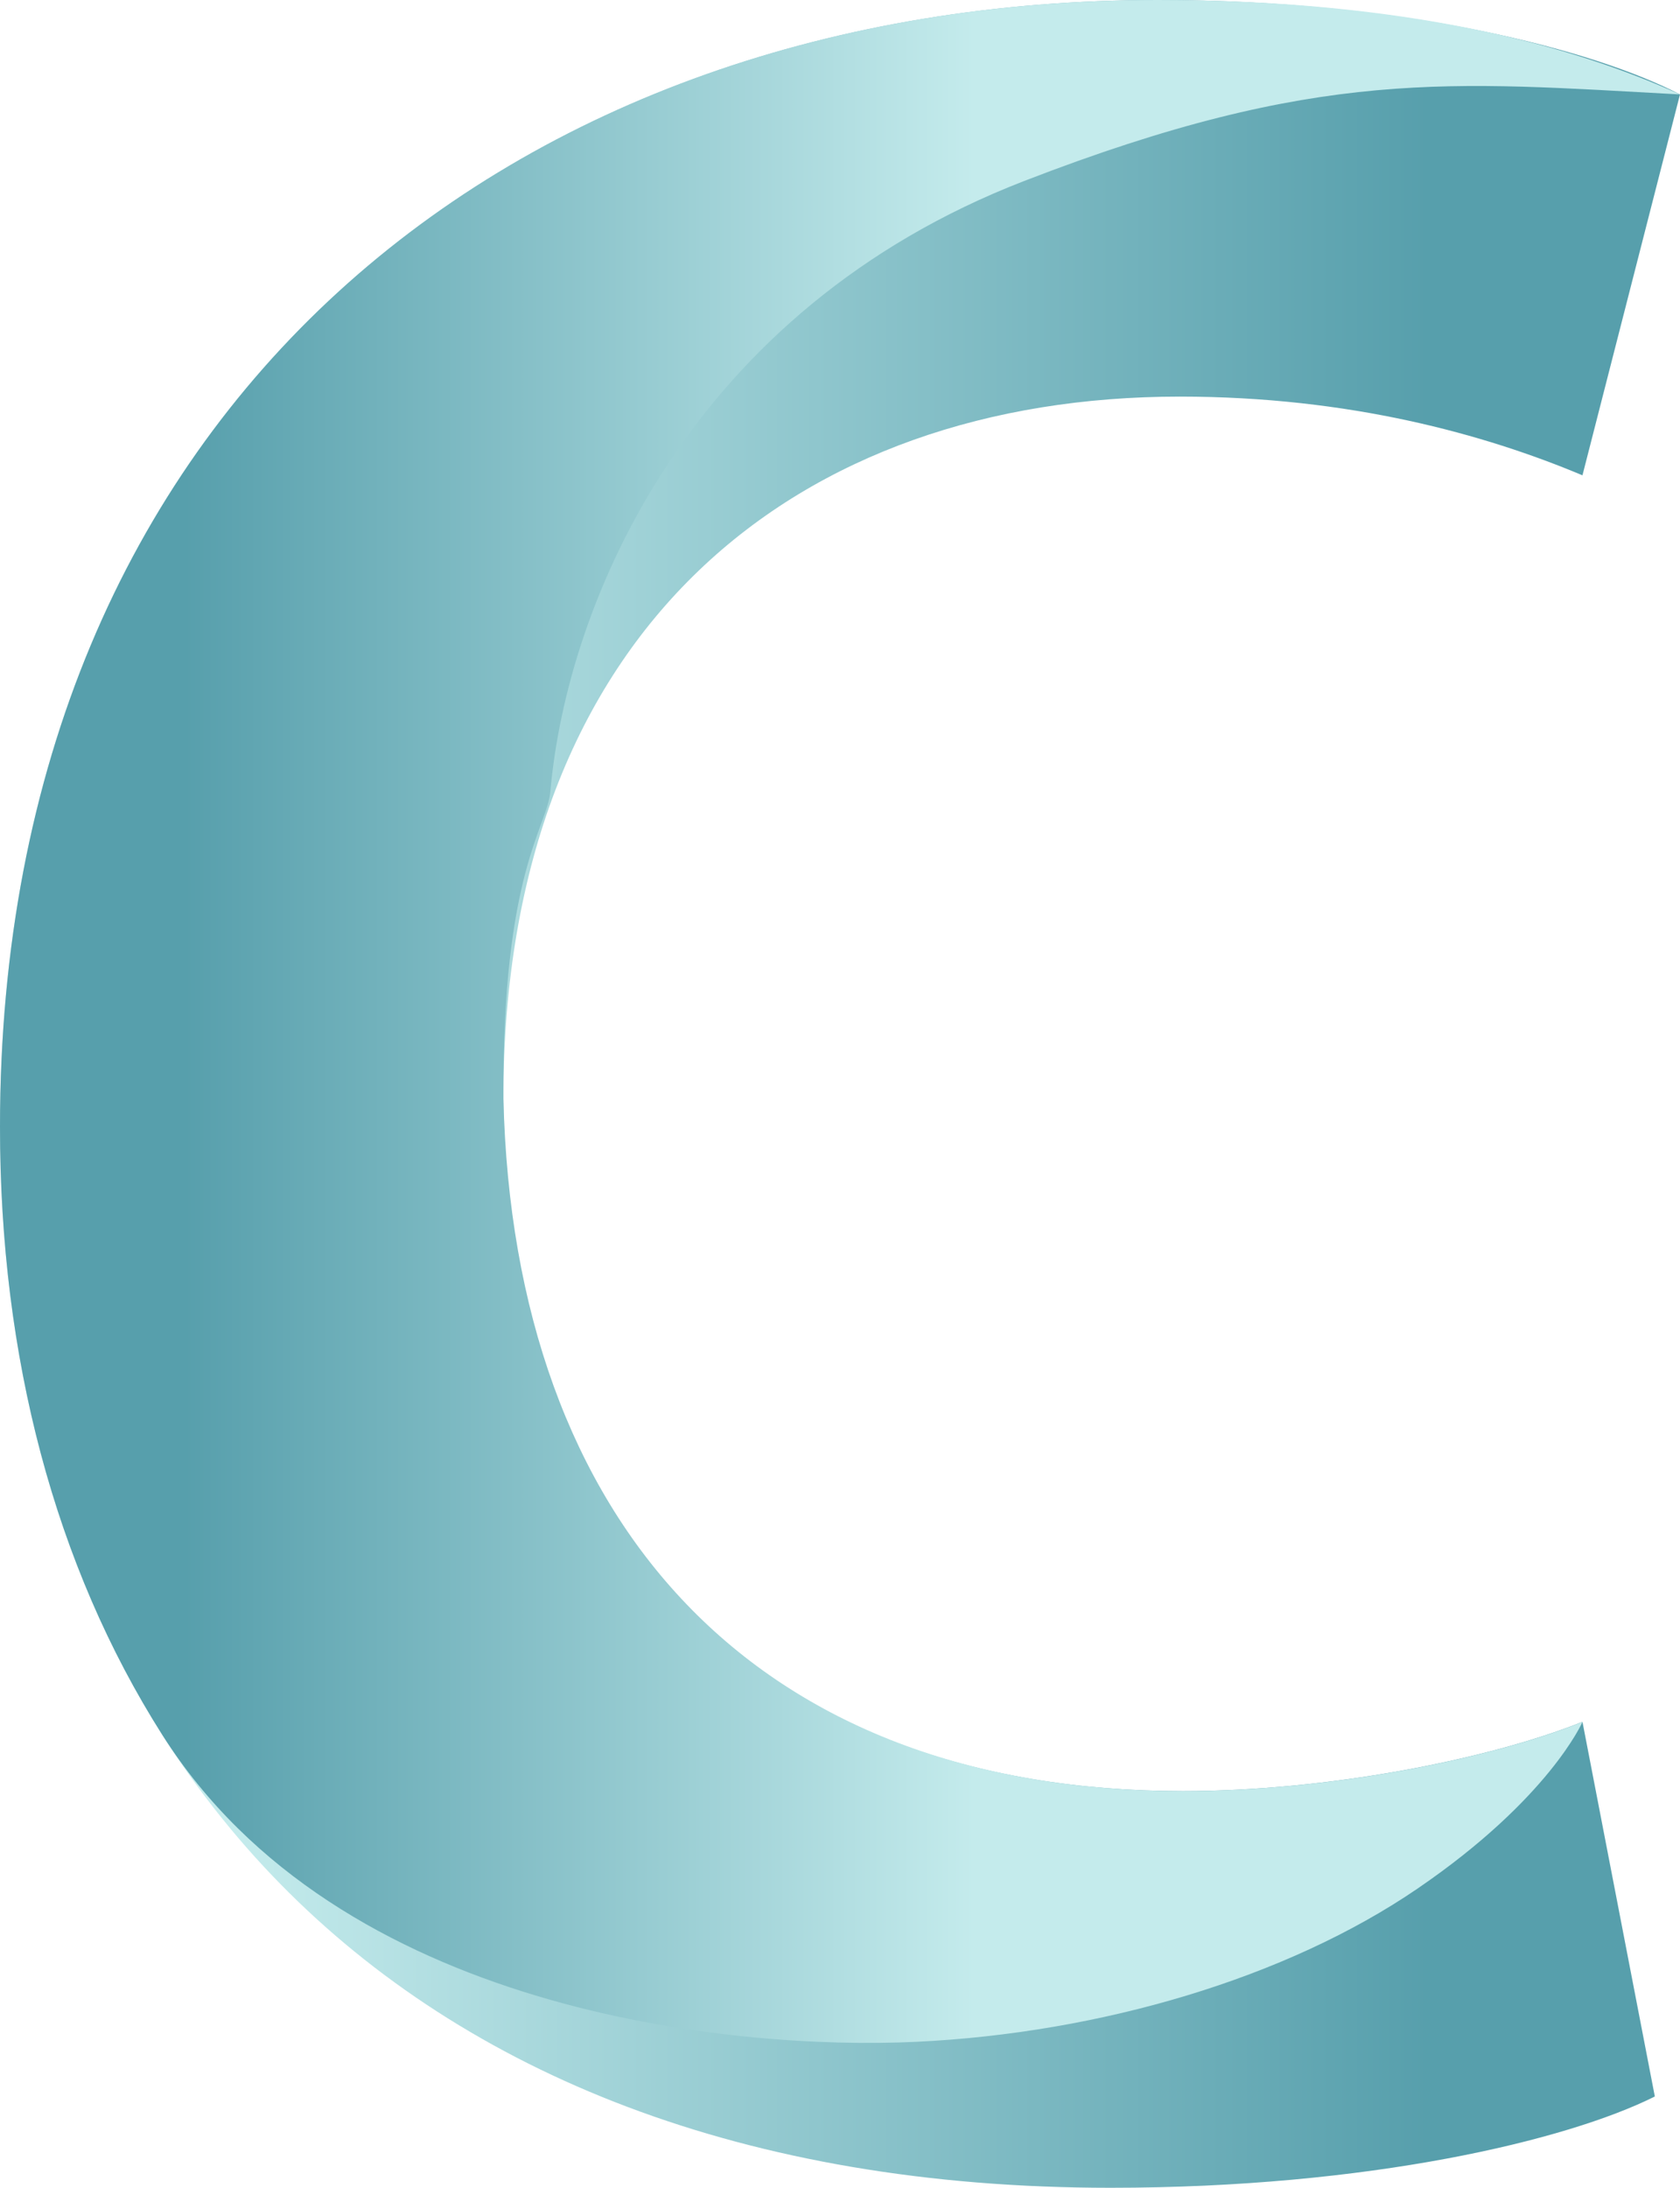
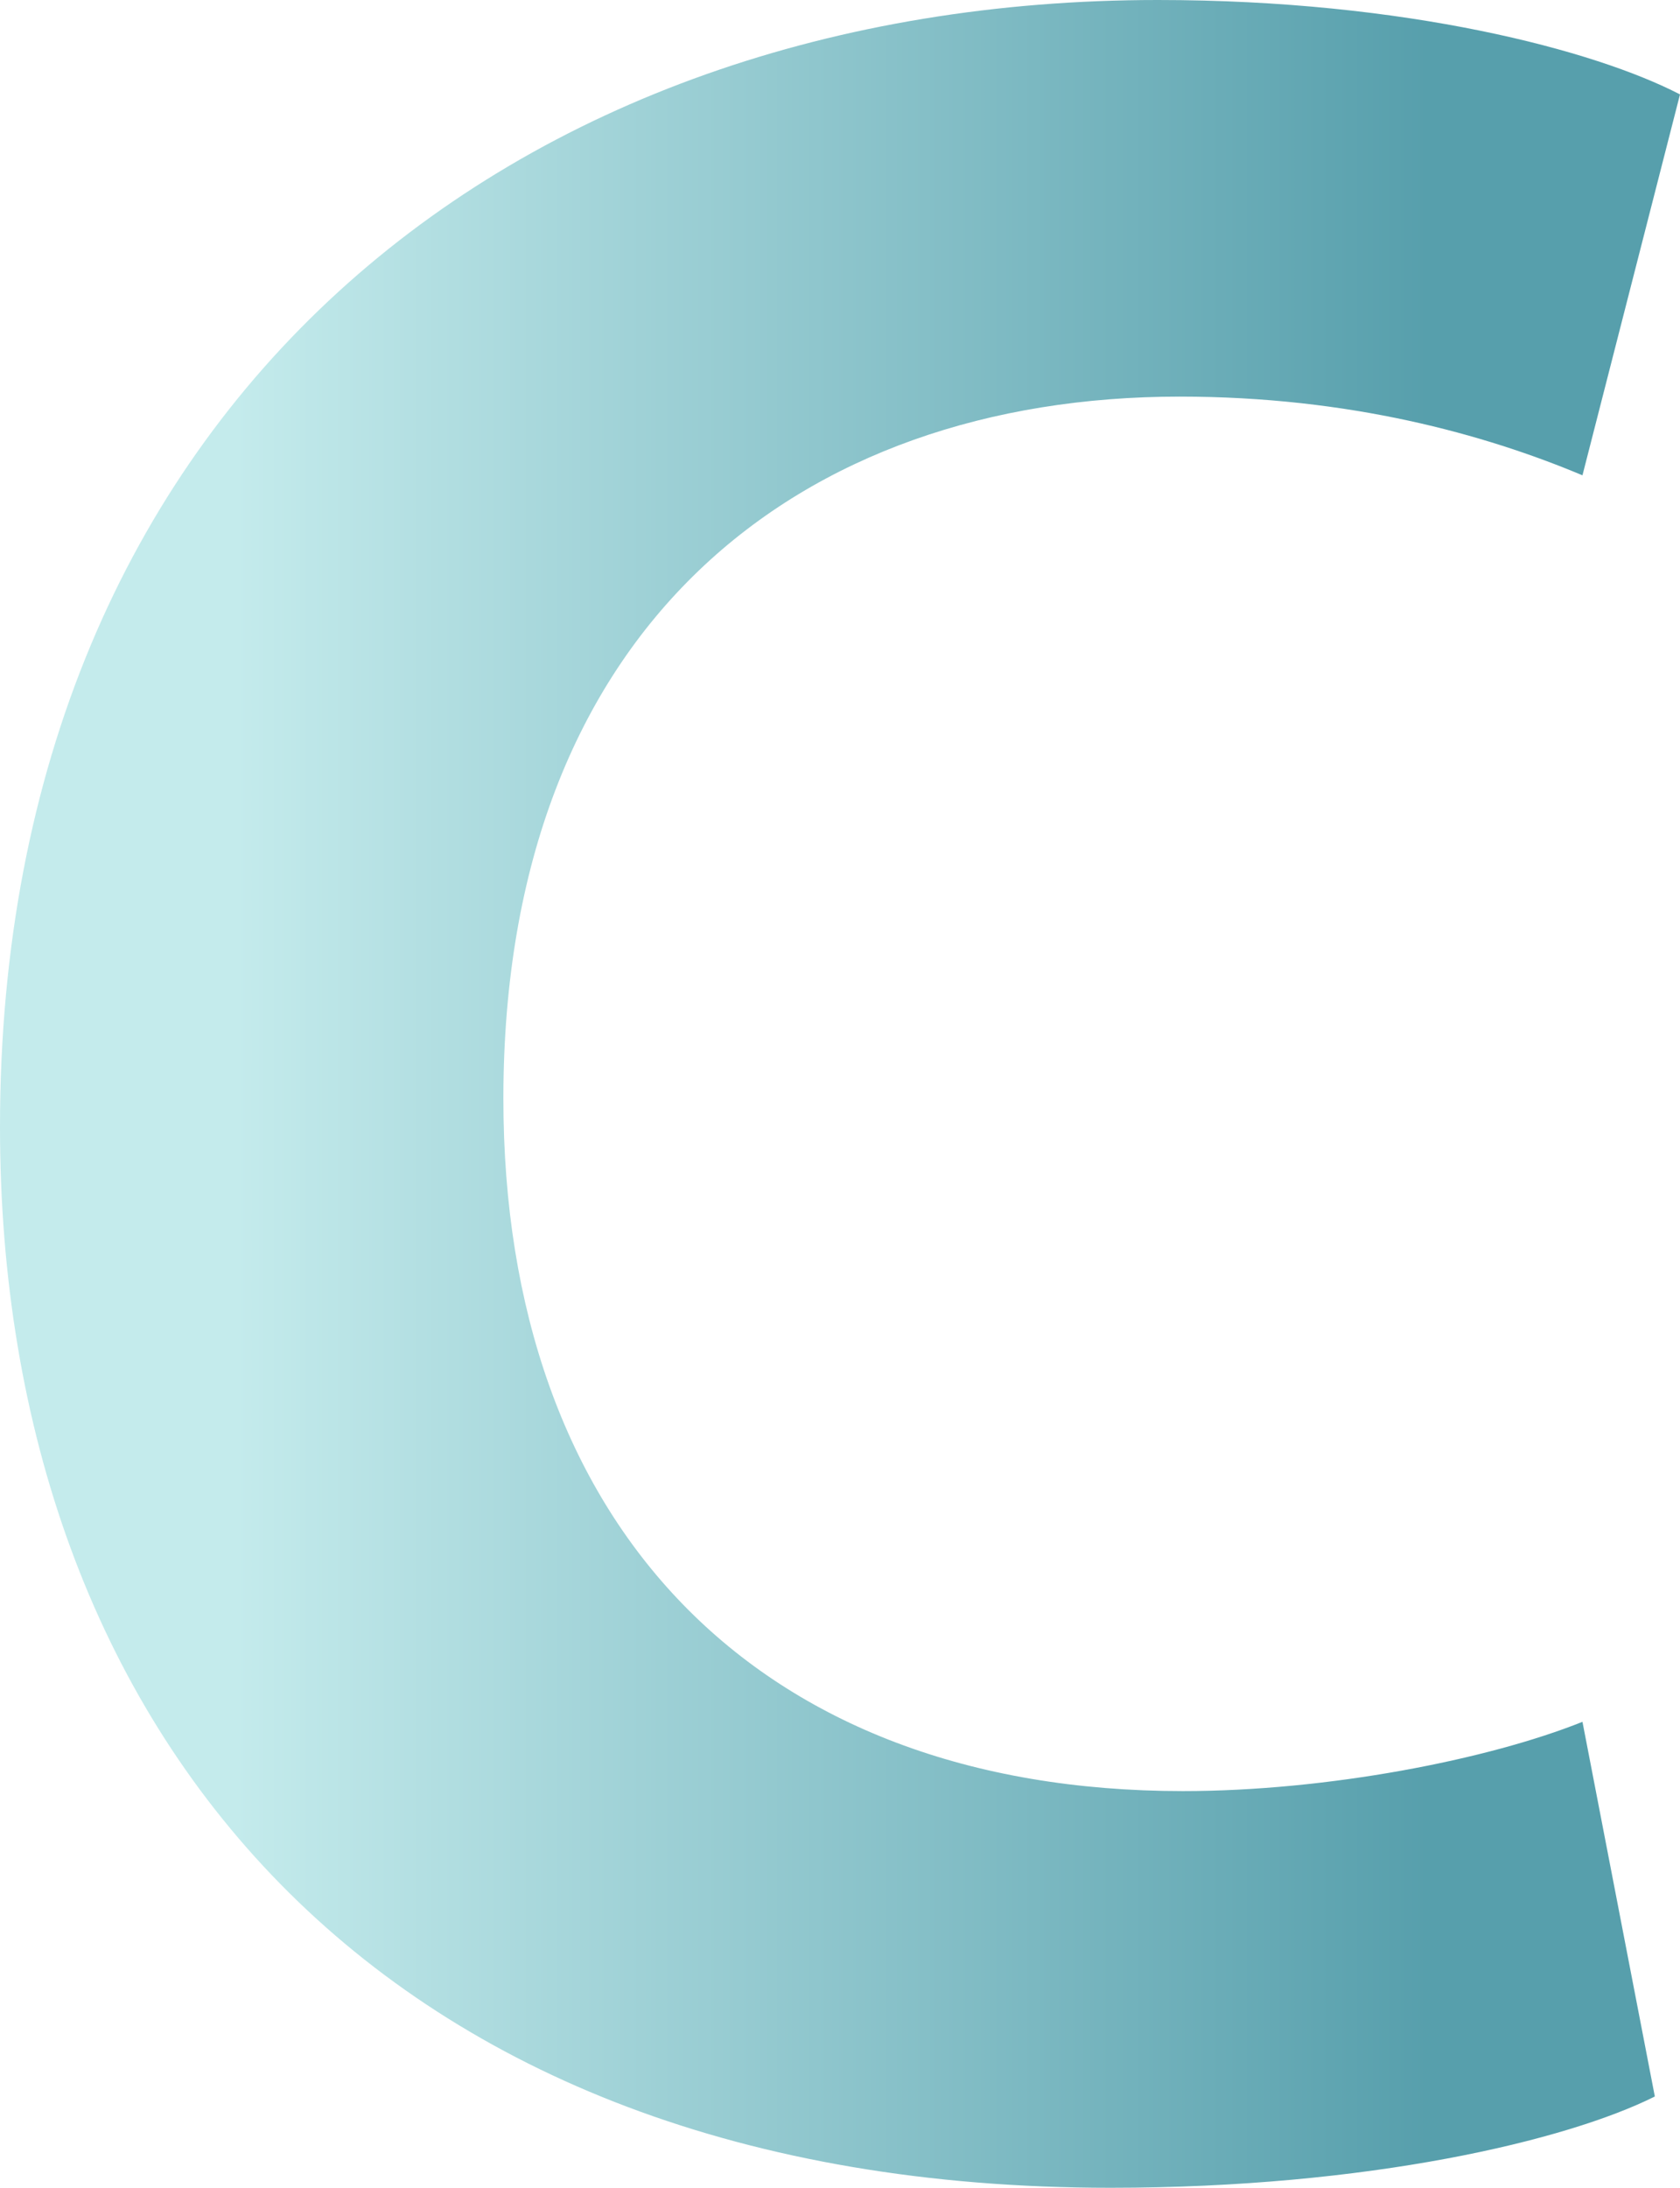
<svg xmlns="http://www.w3.org/2000/svg" viewBox="0 0 391.68 509.77">
  <defs>
    <linearGradient id="linear-gradient" x1="0" y1="254.88" x2="391.68" y2="254.88" gradientUnits="userSpaceOnUse">
      <stop offset=".14" stop-color="#c4ebec" />
      <stop offset=".85" stop-color="#579fac" />
    </linearGradient>
    <linearGradient id="linear-gradient-2" x1="0" y1="238" x2="391.68" y2="238" gradientUnits="userSpaceOnUse">
      <stop offset=".11" stop-color="#579fac" />
      <stop offset=".58" stop-color="#c4ebec" />
    </linearGradient>
  </defs>
  <g id="Layer_5_copy" data-name="Layer 5 copy">
    <path d="m385.81,488.49c-20.54,10.27-66.75,21.27-126.89,21.27C88.02,509.77,0,403.41,0,262.58,0,93.88,120.29,0,269.92,0c57.94,0,101.95,11.74,121.76,22l-22.74,88.75c-22.74-9.54-54.28-18.34-93.88-18.34-88.75,0-157.7,53.54-157.7,163.56,0,99.02,58.68,161.36,158.43,161.36,33.74,0,71.15-7.33,93.15-16.14l16.87,87.28Z" style="fill: url(#linear-gradient); stroke-width: 0px;" />
  </g>
  <g id="Layer_6" data-name="Layer 6">
-     <path d="m330.56,440c-30.65,20.94-74.06,33.71-116.96,35.75s-134.72-6.86-175.74-71.48C12.71,364.65,0,316.11,0,262.58,0,93.88,120.29,0,269.92,0c57.94,0,96.39,10.46,121.76,22-53.45-2.87-84.1-6.44-152.9,20.17-77.51,29.97-106.5,97.45-110.47,142.27-.75,8.45-11.23,18.57-10.94,71.54,2.33,98.99,58.68,161.36,158.43,161.36,33.74,0,71.15-7.33,93.15-16.14,0,0-7.73,17.85-38.38,38.79Z" style="fill: url(#linear-gradient-2); stroke-width: 0px;" />
-   </g>
+     </g>
</svg>